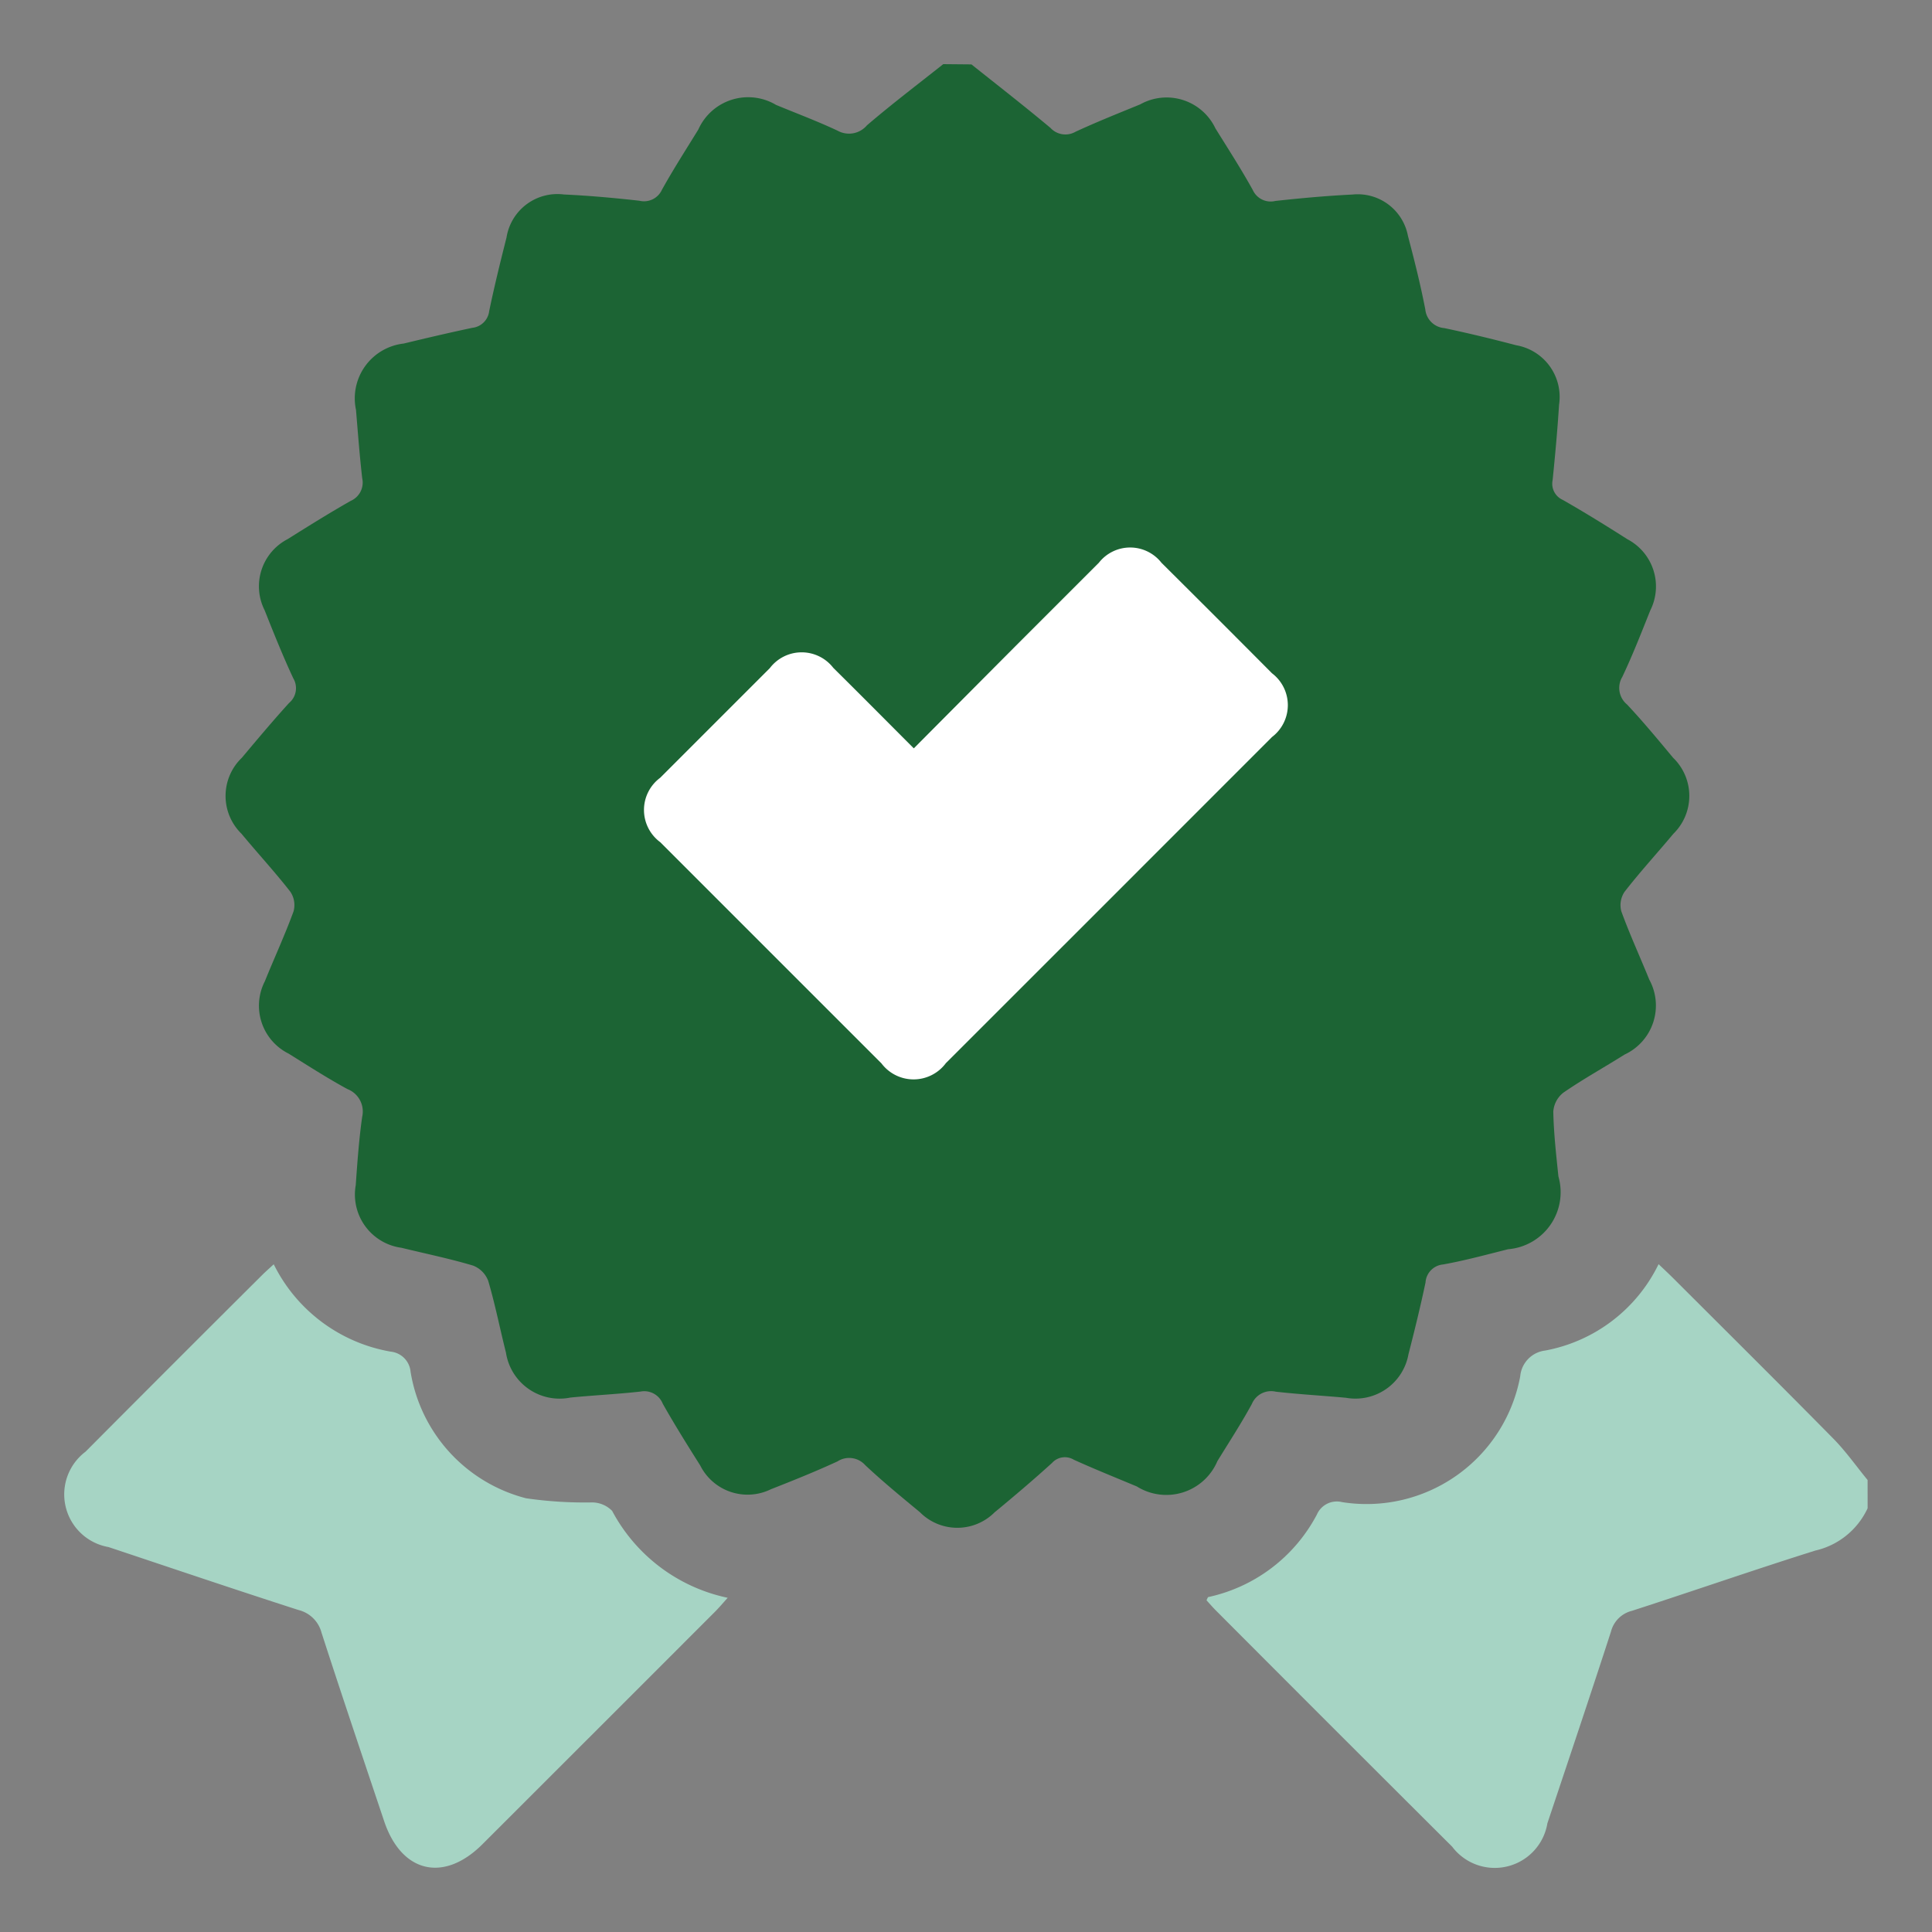
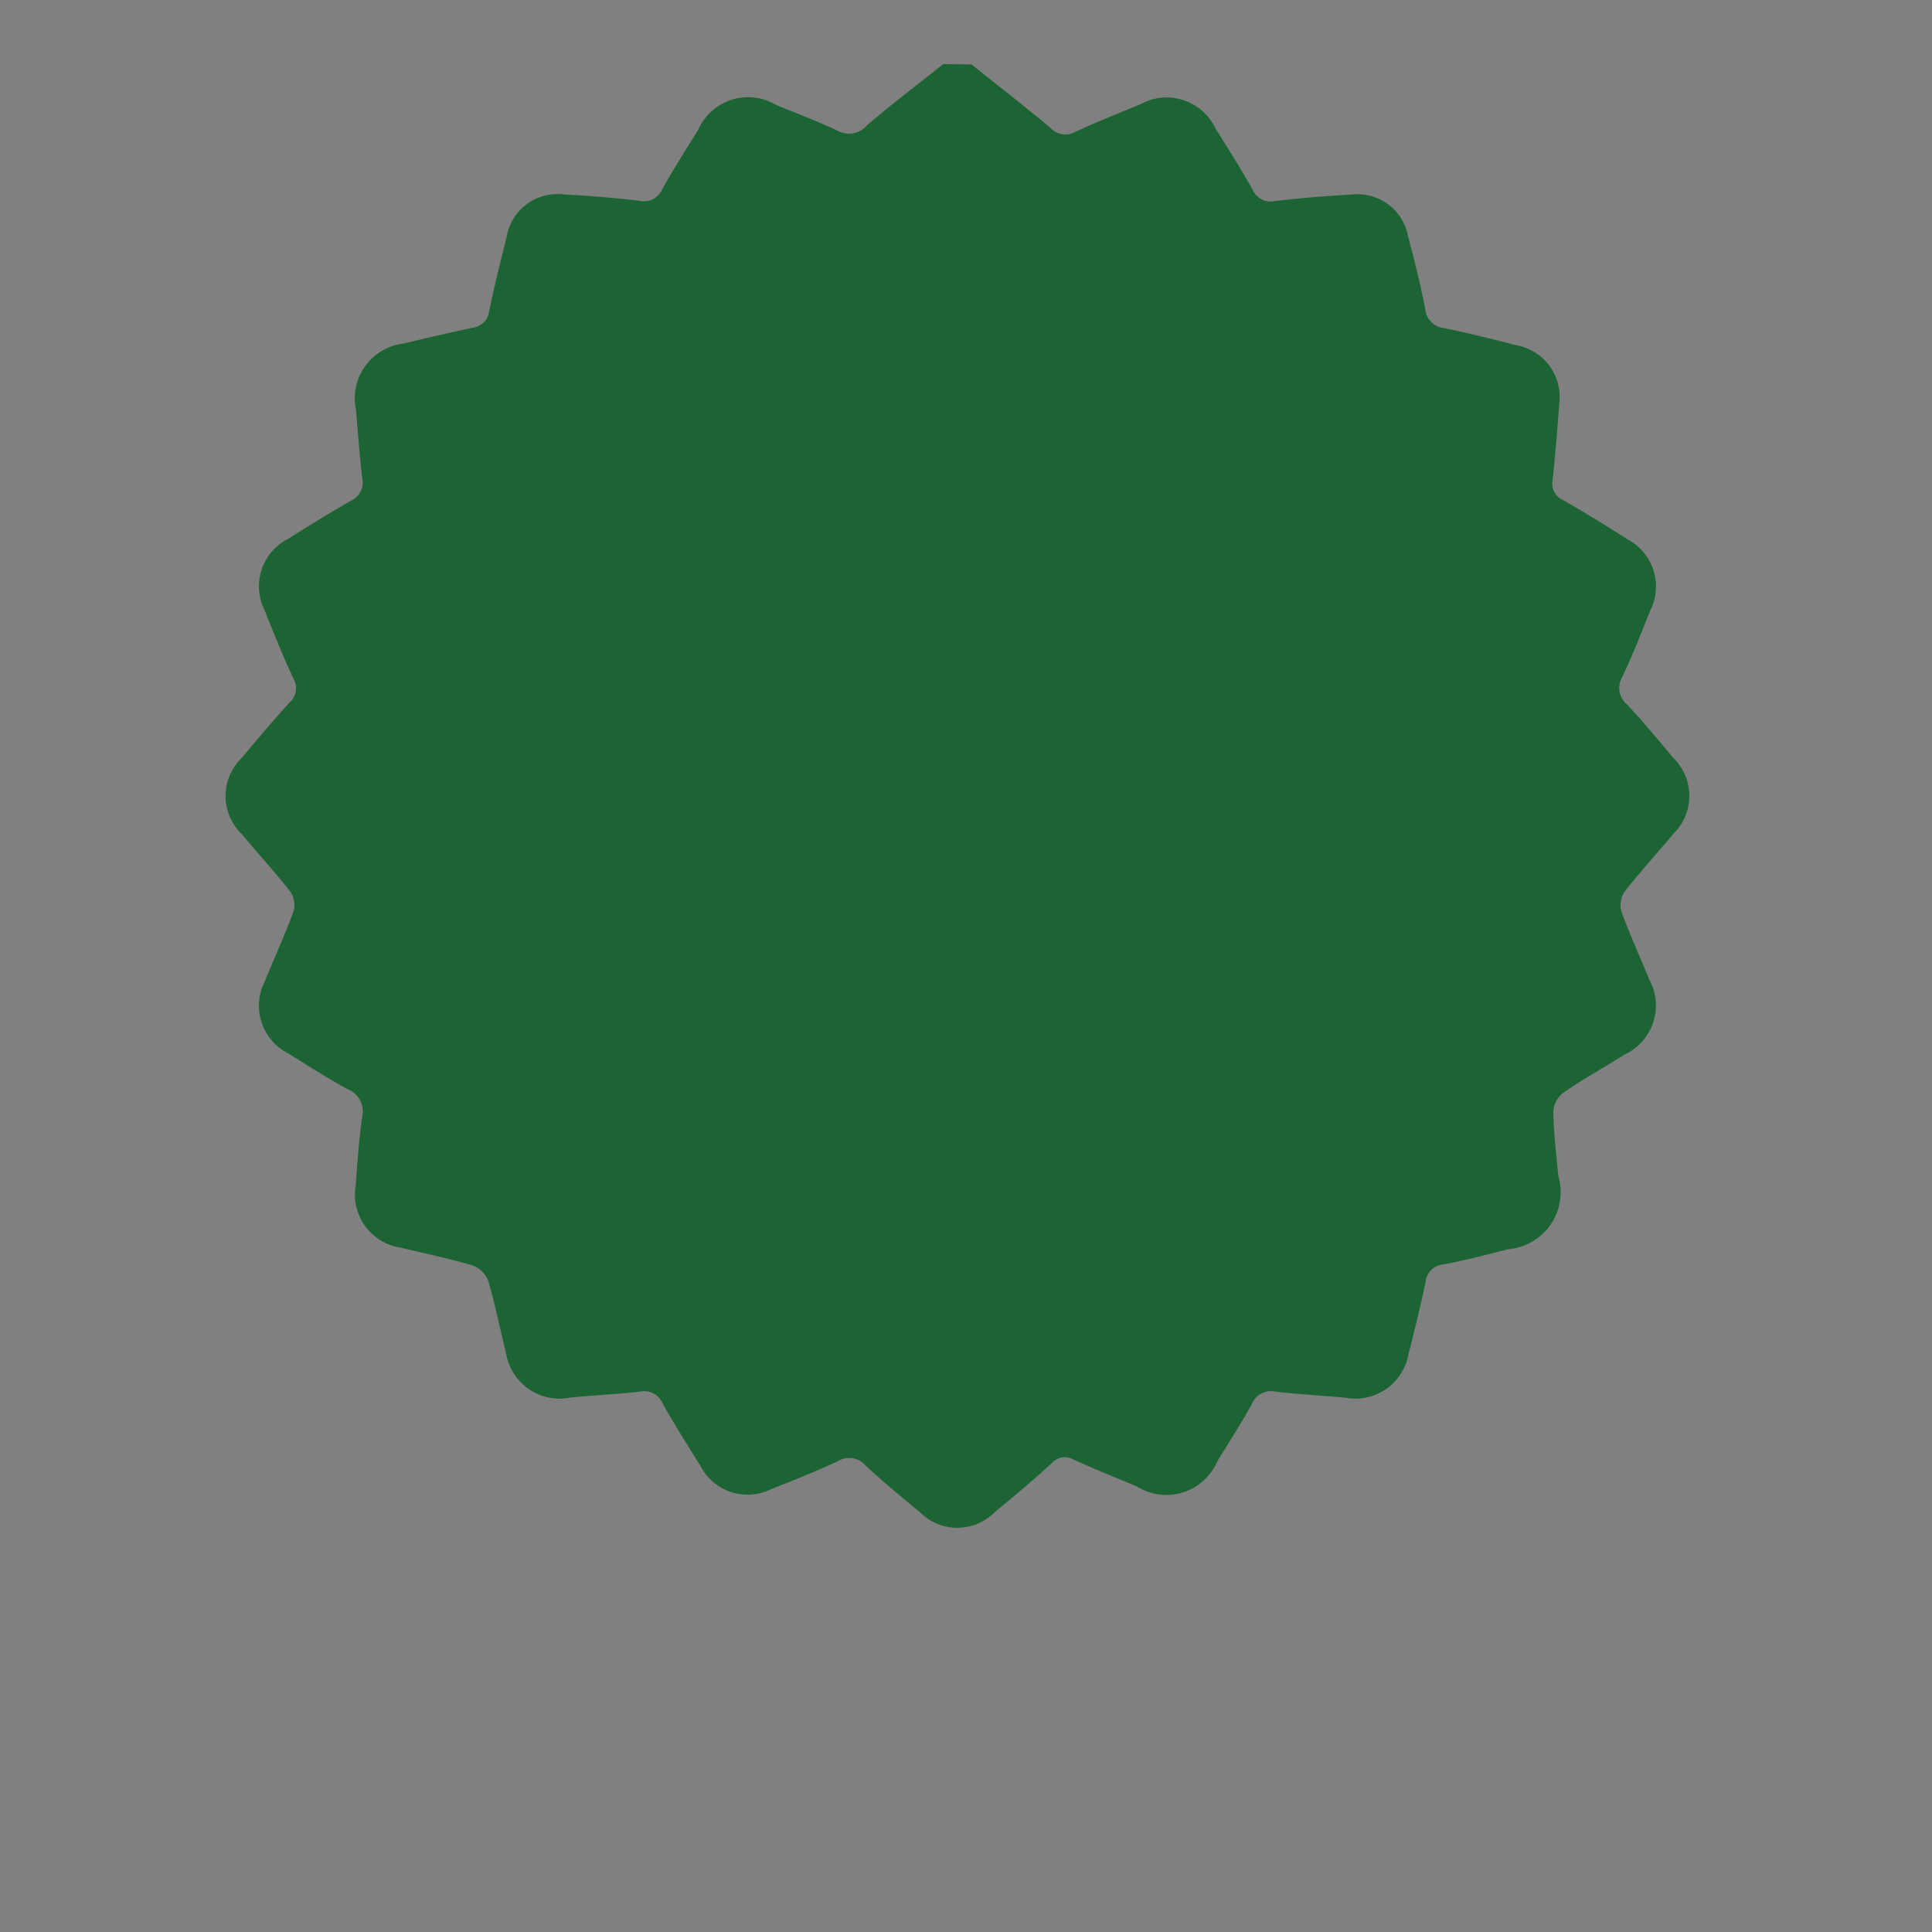
<svg xmlns="http://www.w3.org/2000/svg" width="60" height="60" viewBox="0 0 60 60">
  <rect x="0" y="0" width="60" height="60" fill="#808080" stroke="none" />
  <g id="icon_JERL_advantage_03_Quality_Assurance" data-name="icon_JERL_advantage_03_Quality Assurance" transform="translate(-374 -1139)">
-     <rect id="icon边框" width="60" height="60" transform="translate(374 1139)" fill="#dfe8e5" opacity="0" />
    <g id="组_213" data-name="组 213" transform="translate(2.451 4)">
      <path id="路径_55" data-name="路径 55" d="M1331.323,263.363c.82.654,1.651,1.3,2.454,1.972a.63.63,0,0,0,.778.12c.66-.306,1.337-.575,2.01-.851a1.677,1.677,0,0,1,2.334.744c.394.634.8,1.263,1.161,1.915a.61.61,0,0,0,.7.341c.8-.088,1.6-.16,2.4-.2a1.588,1.588,0,0,1,1.719,1.285c.2.757.391,1.516.539,2.284a.647.647,0,0,0,.593.58c.747.158,1.49.338,2.229.532a1.628,1.628,0,0,1,1.332,1.848c-.049.782-.121,1.562-.2,2.341a.548.548,0,0,0,.314.613c.68.388,1.345.8,2.006,1.221a1.656,1.656,0,0,1,.712,2.214c-.277.693-.548,1.389-.868,2.062a.667.667,0,0,0,.149.859c.5.533.963,1.094,1.429,1.653a1.646,1.646,0,0,1,.006,2.363c-.5.6-1.033,1.18-1.514,1.8a.742.742,0,0,0-.1.607c.261.717.581,1.413.868,2.12a1.678,1.678,0,0,1-.767,2.327c-.634.4-1.287.76-1.9,1.183a.818.818,0,0,0-.314.588c.013.672.09,1.344.159,2.015a1.776,1.776,0,0,1-1.562,2.26c-.67.168-1.34.351-2.018.473a.6.6,0,0,0-.547.558c-.157.748-.34,1.49-.53,2.231a1.673,1.673,0,0,1-1.943,1.351c-.725-.067-1.454-.106-2.177-.189a.648.648,0,0,0-.743.38c-.33.608-.71,1.188-1.071,1.777a1.723,1.723,0,0,1-2.5.787c-.654-.274-1.313-.538-1.959-.831a.535.535,0,0,0-.676.1c-.58.527-1.178,1.034-1.782,1.532a1.636,1.636,0,0,1-2.319,0c-.575-.477-1.155-.951-1.7-1.463a.668.668,0,0,0-.862-.117c-.677.312-1.37.591-2.064.863a1.645,1.645,0,0,1-2.2-.739c-.4-.632-.795-1.265-1.162-1.914a.618.618,0,0,0-.689-.379c-.724.081-1.453.115-2.177.186a1.686,1.686,0,0,1-2.005-1.4c-.187-.74-.334-1.493-.55-2.224a.815.815,0,0,0-.471-.474c-.731-.218-1.482-.372-2.224-.553a1.668,1.668,0,0,1-1.419-1.945c.05-.709.1-1.419.2-2.122a.746.746,0,0,0-.459-.862c-.623-.339-1.221-.724-1.824-1.1a1.662,1.662,0,0,1-.739-2.249c.293-.725.623-1.437.891-2.171a.741.741,0,0,0-.1-.608c-.481-.617-1.014-1.194-1.516-1.8a1.642,1.642,0,0,1,.01-2.361c.481-.572.96-1.145,1.465-1.7a.6.6,0,0,0,.132-.768c-.323-.691-.606-1.4-.889-2.112a1.65,1.65,0,0,1,.716-2.211c.648-.407,1.3-.814,1.961-1.189a.619.619,0,0,0,.353-.7c-.081-.706-.134-1.414-.193-2.122a1.713,1.713,0,0,1,1.483-2.062c.707-.171,1.415-.337,2.128-.488a.592.592,0,0,0,.525-.519c.159-.766.346-1.526.538-2.284a1.6,1.6,0,0,1,1.786-1.338c.783.036,1.563.107,2.341.194a.611.611,0,0,0,.7-.341c.354-.637.748-1.25,1.13-1.87a1.694,1.694,0,0,1,2.414-.765c.638.264,1.287.507,1.91.8a.73.73,0,0,0,.913-.166c.769-.658,1.577-1.272,2.37-1.9Z" transform="translate(-929.605 873.637)" fill="#1c6434" />
-       <path id="路径_56" data-name="路径 56" d="M1360.986,310.8a2.371,2.371,0,0,1-1.623,1.313c-1.908.6-3.8,1.259-5.7,1.873a.89.89,0,0,0-.646.642c-.645,1.989-1.312,3.971-1.975,5.954a1.657,1.657,0,0,1-2.958.727q-3.678-3.664-7.343-7.341c-.1-.1-.194-.211-.286-.311.026-.047.036-.094.057-.1a5.008,5.008,0,0,0,3.371-2.562.675.675,0,0,1,.784-.386,4.854,4.854,0,0,0,5.531-3.908.884.884,0,0,1,.778-.8,4.915,4.915,0,0,0,3.519-2.682c.165.157.308.29.447.428,1.662,1.661,3.331,3.316,4.98,4.99.389.395.71.855,1.064,1.285Z" transform="translate(-931.437 871.041)" fill="#a6d4c4" />
-       <path id="路径_57" data-name="路径 57" d="M1309.016,303.223a5.006,5.006,0,0,0,3.637,2.714.689.689,0,0,1,.613.626,4.863,4.863,0,0,0,3.59,3.928,12.708,12.708,0,0,0,2.054.128.878.878,0,0,1,.615.262,5.3,5.3,0,0,0,3.589,2.7c-.157.174-.27.309-.395.434q-3.612,3.614-7.226,7.224c-1.2,1.195-2.511.882-3.048-.721-.653-1.948-1.311-3.894-1.943-5.848a.982.982,0,0,0-.718-.71c-1.973-.635-3.935-1.3-5.9-1.955a1.66,1.66,0,0,1-.712-2.962q2.737-2.75,5.487-5.488C1308.758,303.457,1308.866,303.362,1309.016,303.223Z" transform="translate(-928.966 871.04)" fill="#a6d4c4" />
-       <path id="路径_63" data-name="路径 63" d="M1326.194,282.2c-.86-.862-1.676-1.685-2.5-2.5a1.242,1.242,0,0,0-1.972.009q-1.7,1.7-3.406,3.406a1.244,1.244,0,0,0,.005,2q3.433,3.435,6.868,6.868a1.249,1.249,0,0,0,2-.006q5.067-5.063,10.13-10.13a1.242,1.242,0,0,0,0-1.978q-1.712-1.722-3.434-3.433a1.234,1.234,0,0,0-1.944,0q-1.3,1.3-2.6,2.6C1328.306,280.076,1327.27,281.118,1326.194,282.2Z" transform="translate(-926.266 876.041)" fill="#fff" />
    </g>
  </g>
</svg>